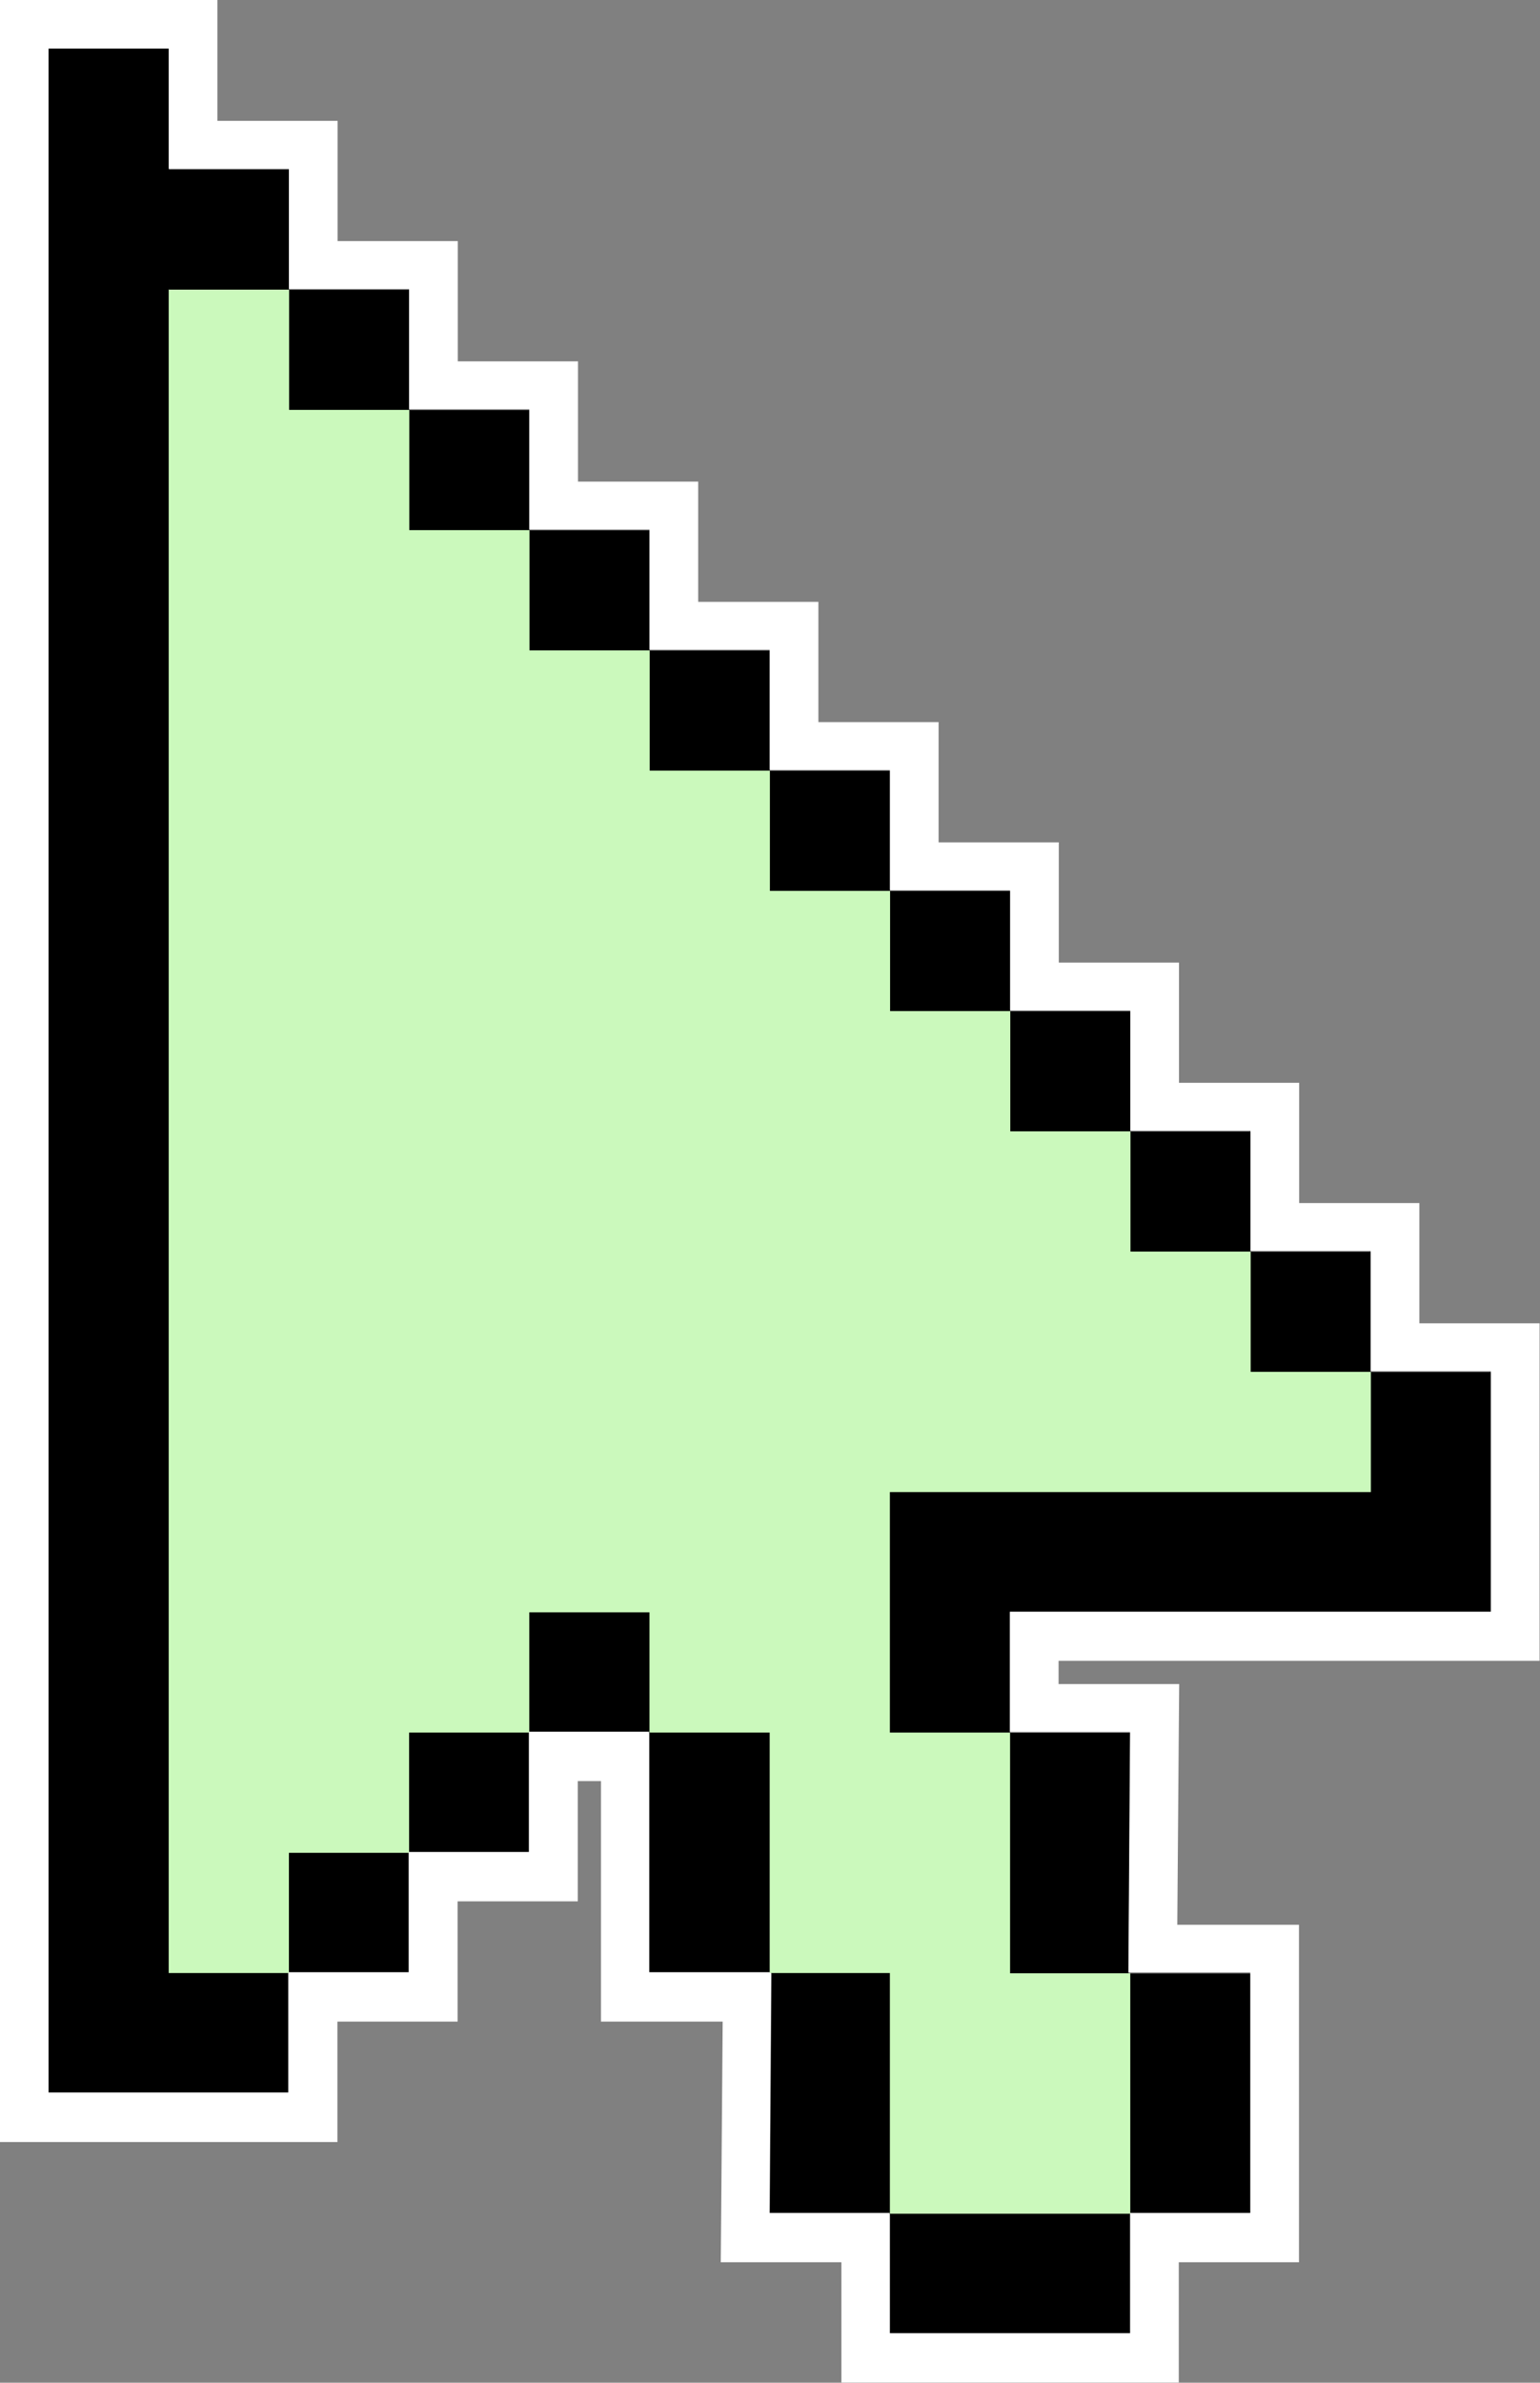
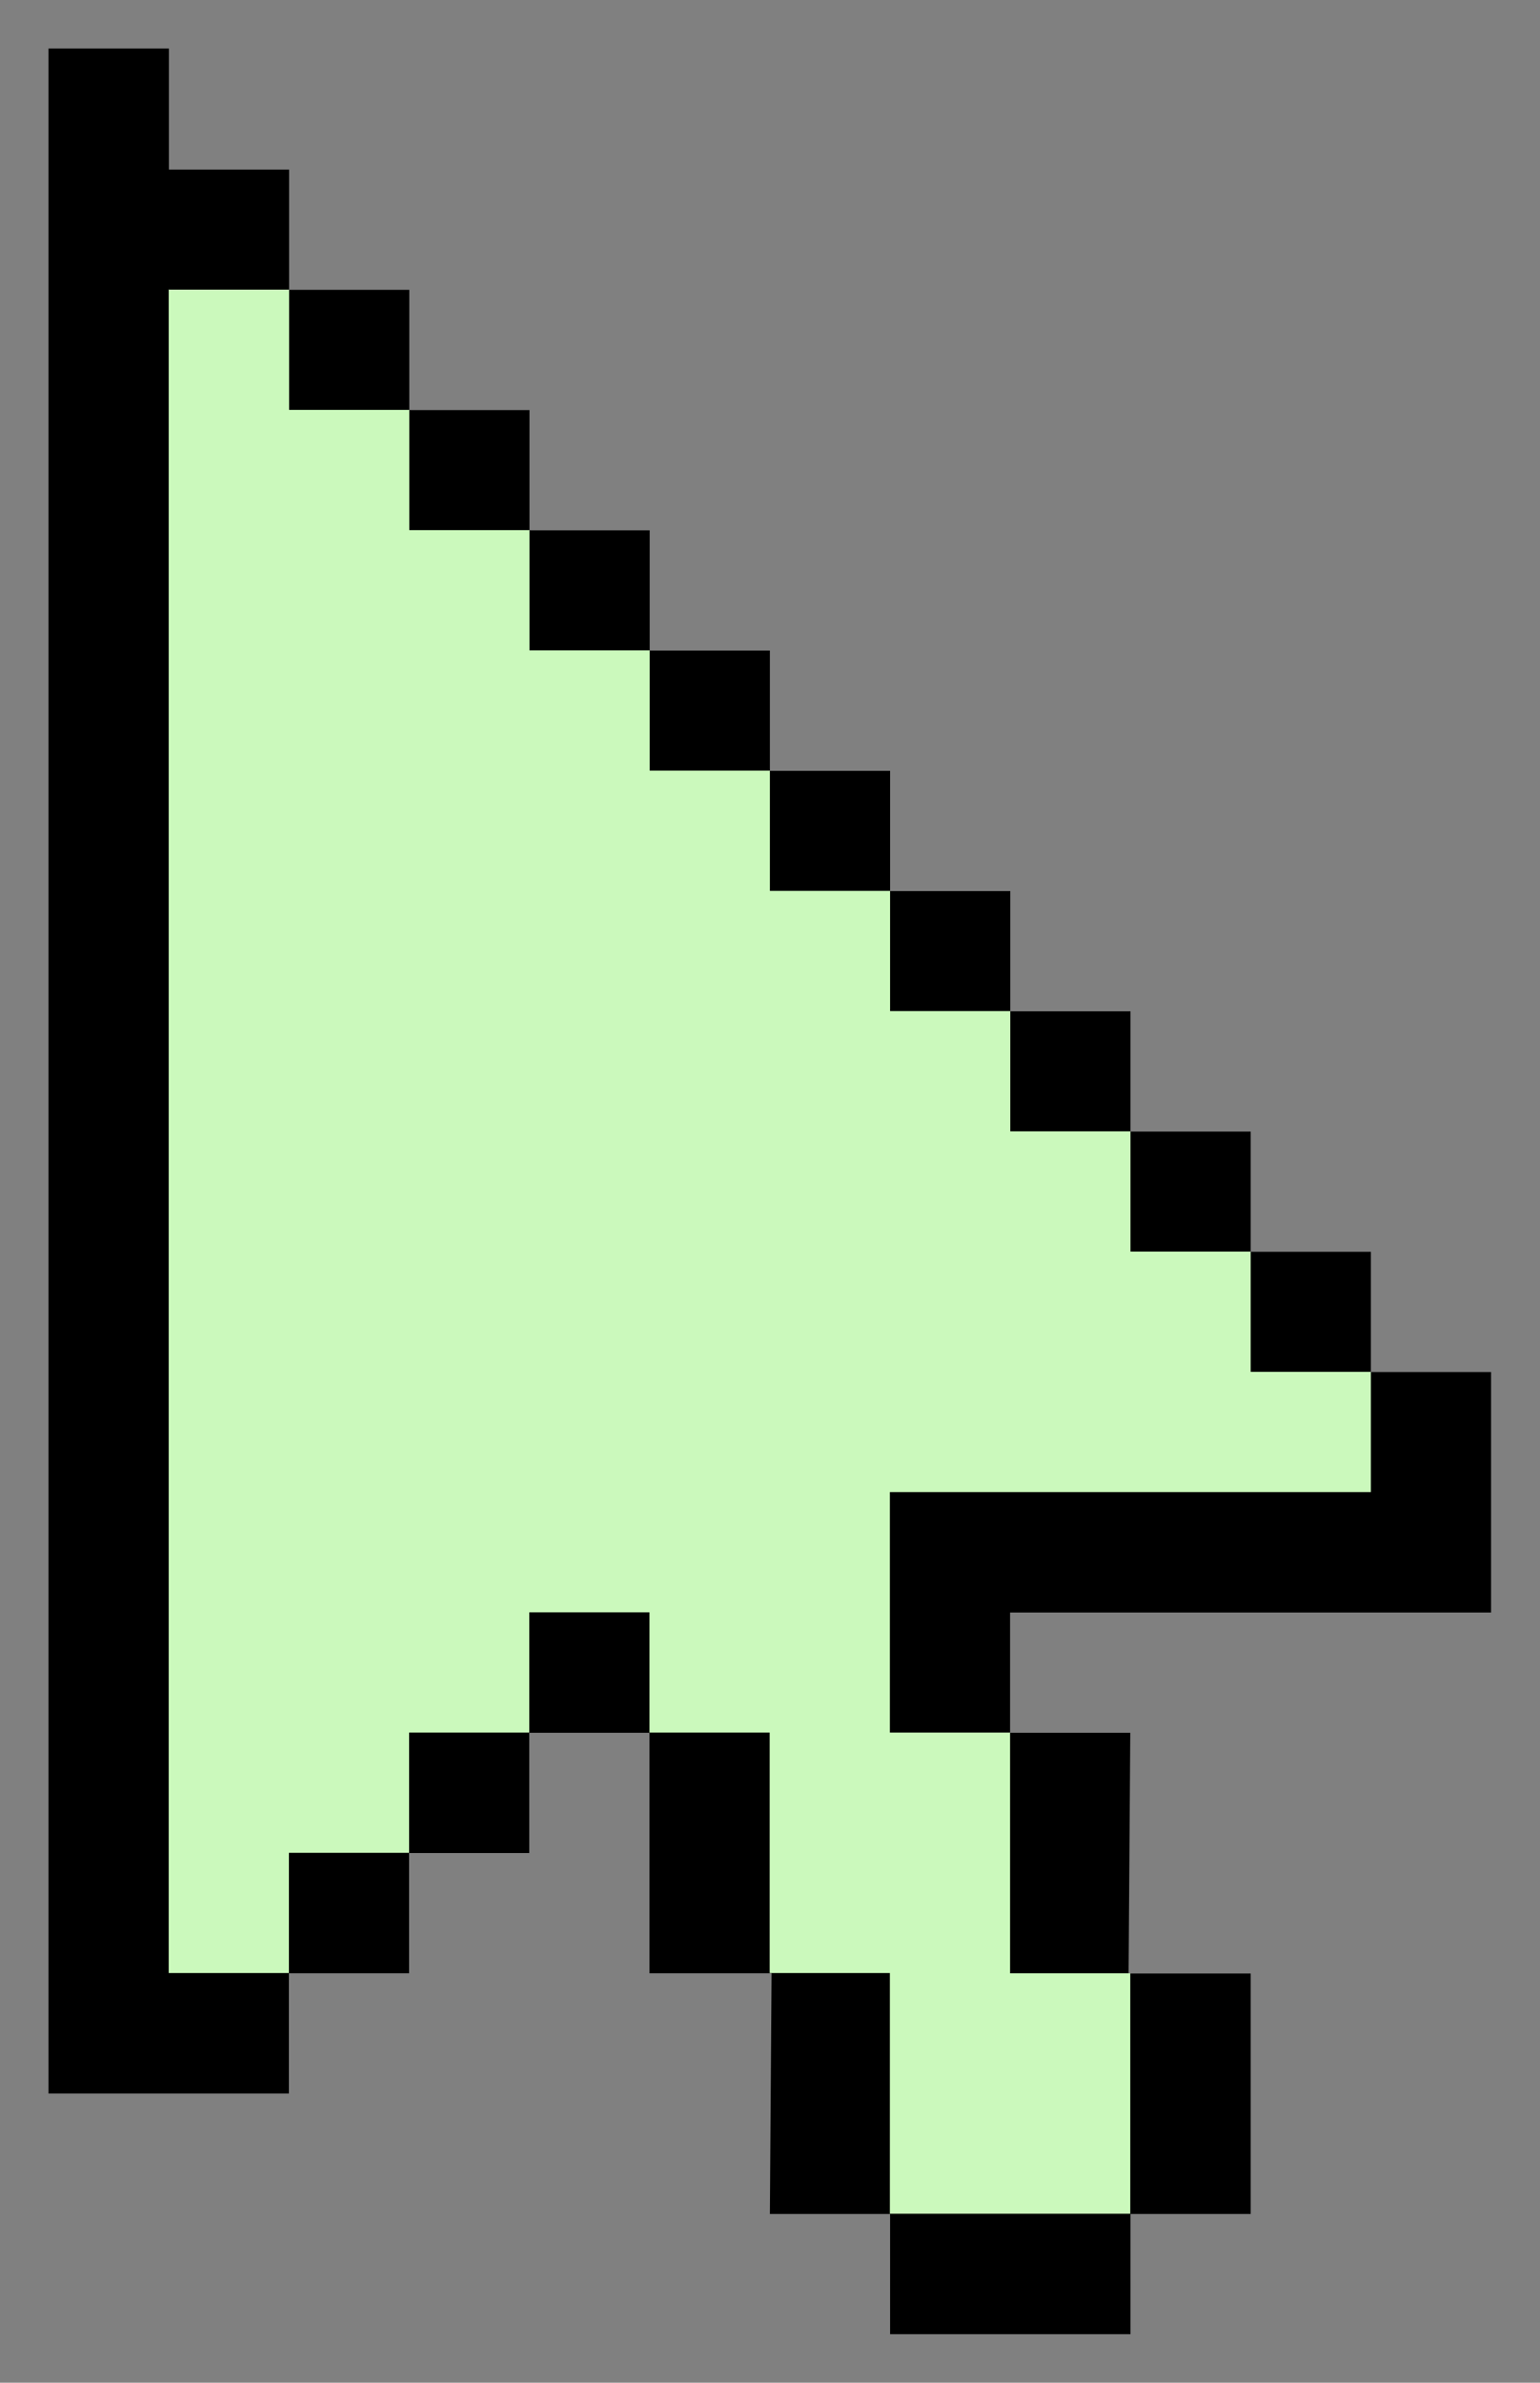
<svg xmlns="http://www.w3.org/2000/svg" id="Layer_2" data-name="Layer 2" viewBox="0 0 73.03 112.95">
  <rect x="0" y="0" width="73.03" height="112.95" fill="#808080" stroke="none" />
  <defs>
    <style>
      .cls-1 {
        fill: #fff;
      }

      .cls-2 {
        fill: #cbf9bc;
      }
    </style>
  </defs>
  <g id="Layer_1-2" data-name="Layer 1">
    <g id="layer2">
      <g>
        <path id="rect3134" d="M2.3,2.3v96.94h11.4v-5.7h0,0s5.7,0,5.7,0v-5.7h5.7v-5.7h5.7v11.4h5.79l-.08,11.41h5.7v5.7h11.4v-5.7h5.7v-11.4h-5.79s.08-11.41.08-11.41h-5.7v-5.7h22.81v-11.4h-5.7s0,0,0,0v-5.7h-5.7v-5.7h-5.7v-5.7h-5.7v-5.7h-5.7v-5.7h-5.7v-5.7h-5.7v-5.7h-5.7v-5.7h-5.7v-5.7h-5.7v-5.7h-5.7V2.3H2.3h0Z" />
-         <path id="rect3134-2" data-name="rect3134" class="cls-1" d="M8,2.3v5.7h5.7v5.7h5.7v5.7h5.7v5.7h5.7v5.7h5.7v5.7h5.7v5.7h5.7v5.7h5.7v5.7h5.7v5.7h5.7v5.7h0s0,0,0,0h5.7v11.4h-22.81v5.7h5.7l-.08,11.4h.08s5.7,0,5.7,0v11.4h-5.7v5.7h-11.4v-5.7h-5.7l.08-11.41h-5.79v-11.4h-5.7v5.7h-5.7v5.7h-5.71s0,0,0,0v5.7H2.3V2.3h5.7M2.3,2.3h0,0M10.3,0H0v101.54h16v-5.71h5.7v-5.7h5.7v-5.7h1.1v11.4h5.77l-.07,9.09-.02,2.32h5.72v5.7h16v-5.7h5.7v-16h-5.77l.07-9.09.02-2.32h-5.72v-1.1h22.81v-16h-5.7v-5.7h-5.7v-5.7h-5.7v-5.7h-5.7v-5.7h-5.7v-5.7h-5.7v-5.7h-5.7v-5.7h-5.7v-5.7h-5.7v-5.7h-5.7v-5.7h-5.7V0h0Z" />
      </g>
      <path id="rect56" class="cls-2" d="M8,13.7v79.83h5.7v-5.7h5.7v-5.7h5.7v-5.7h5.7v5.7h5.7v11.4h5.7v11.41h11.4v-11.4h-5.7v-11.41h-5.7v-11.4h22.81v-5.7h-5.7v-5.7h-5.7v-5.7h-5.7v-5.7h-5.7v-5.7h-5.7v-5.7h-5.7v-5.7h-5.7v-5.7h-5.7v-5.7h-5.7v-5.7h-5.7Z" />
    </g>
  </g>
</svg>